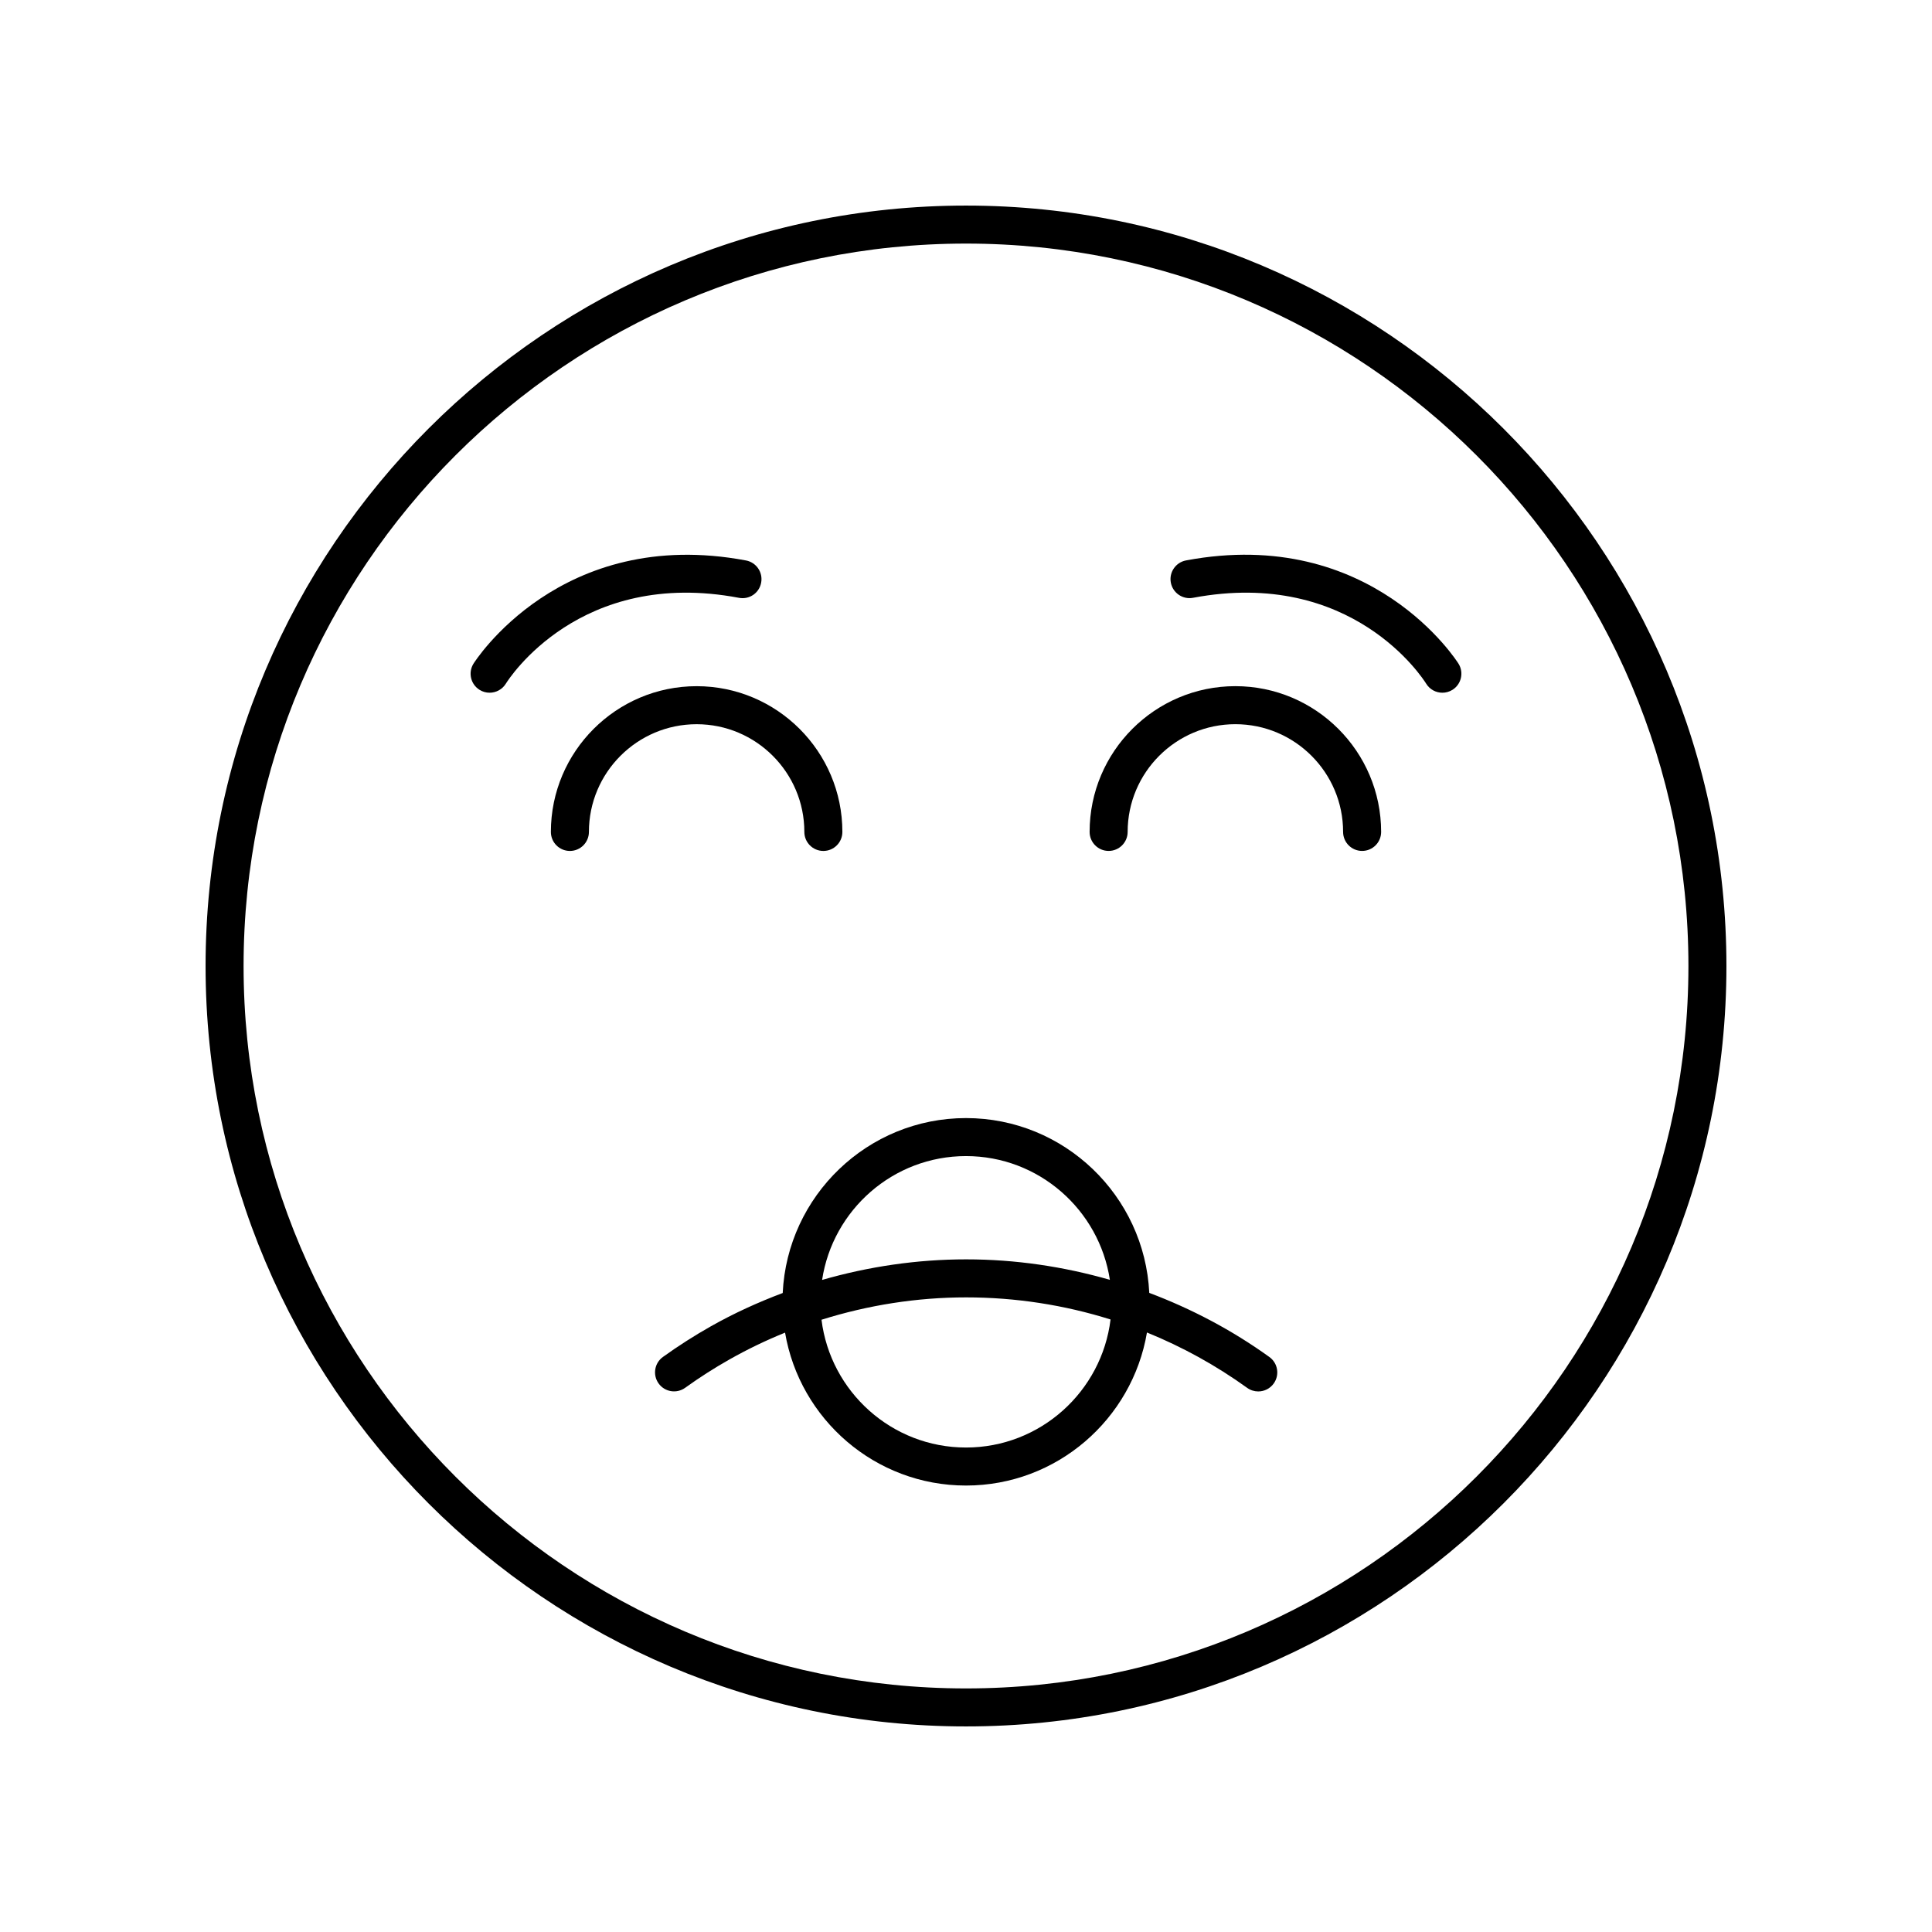
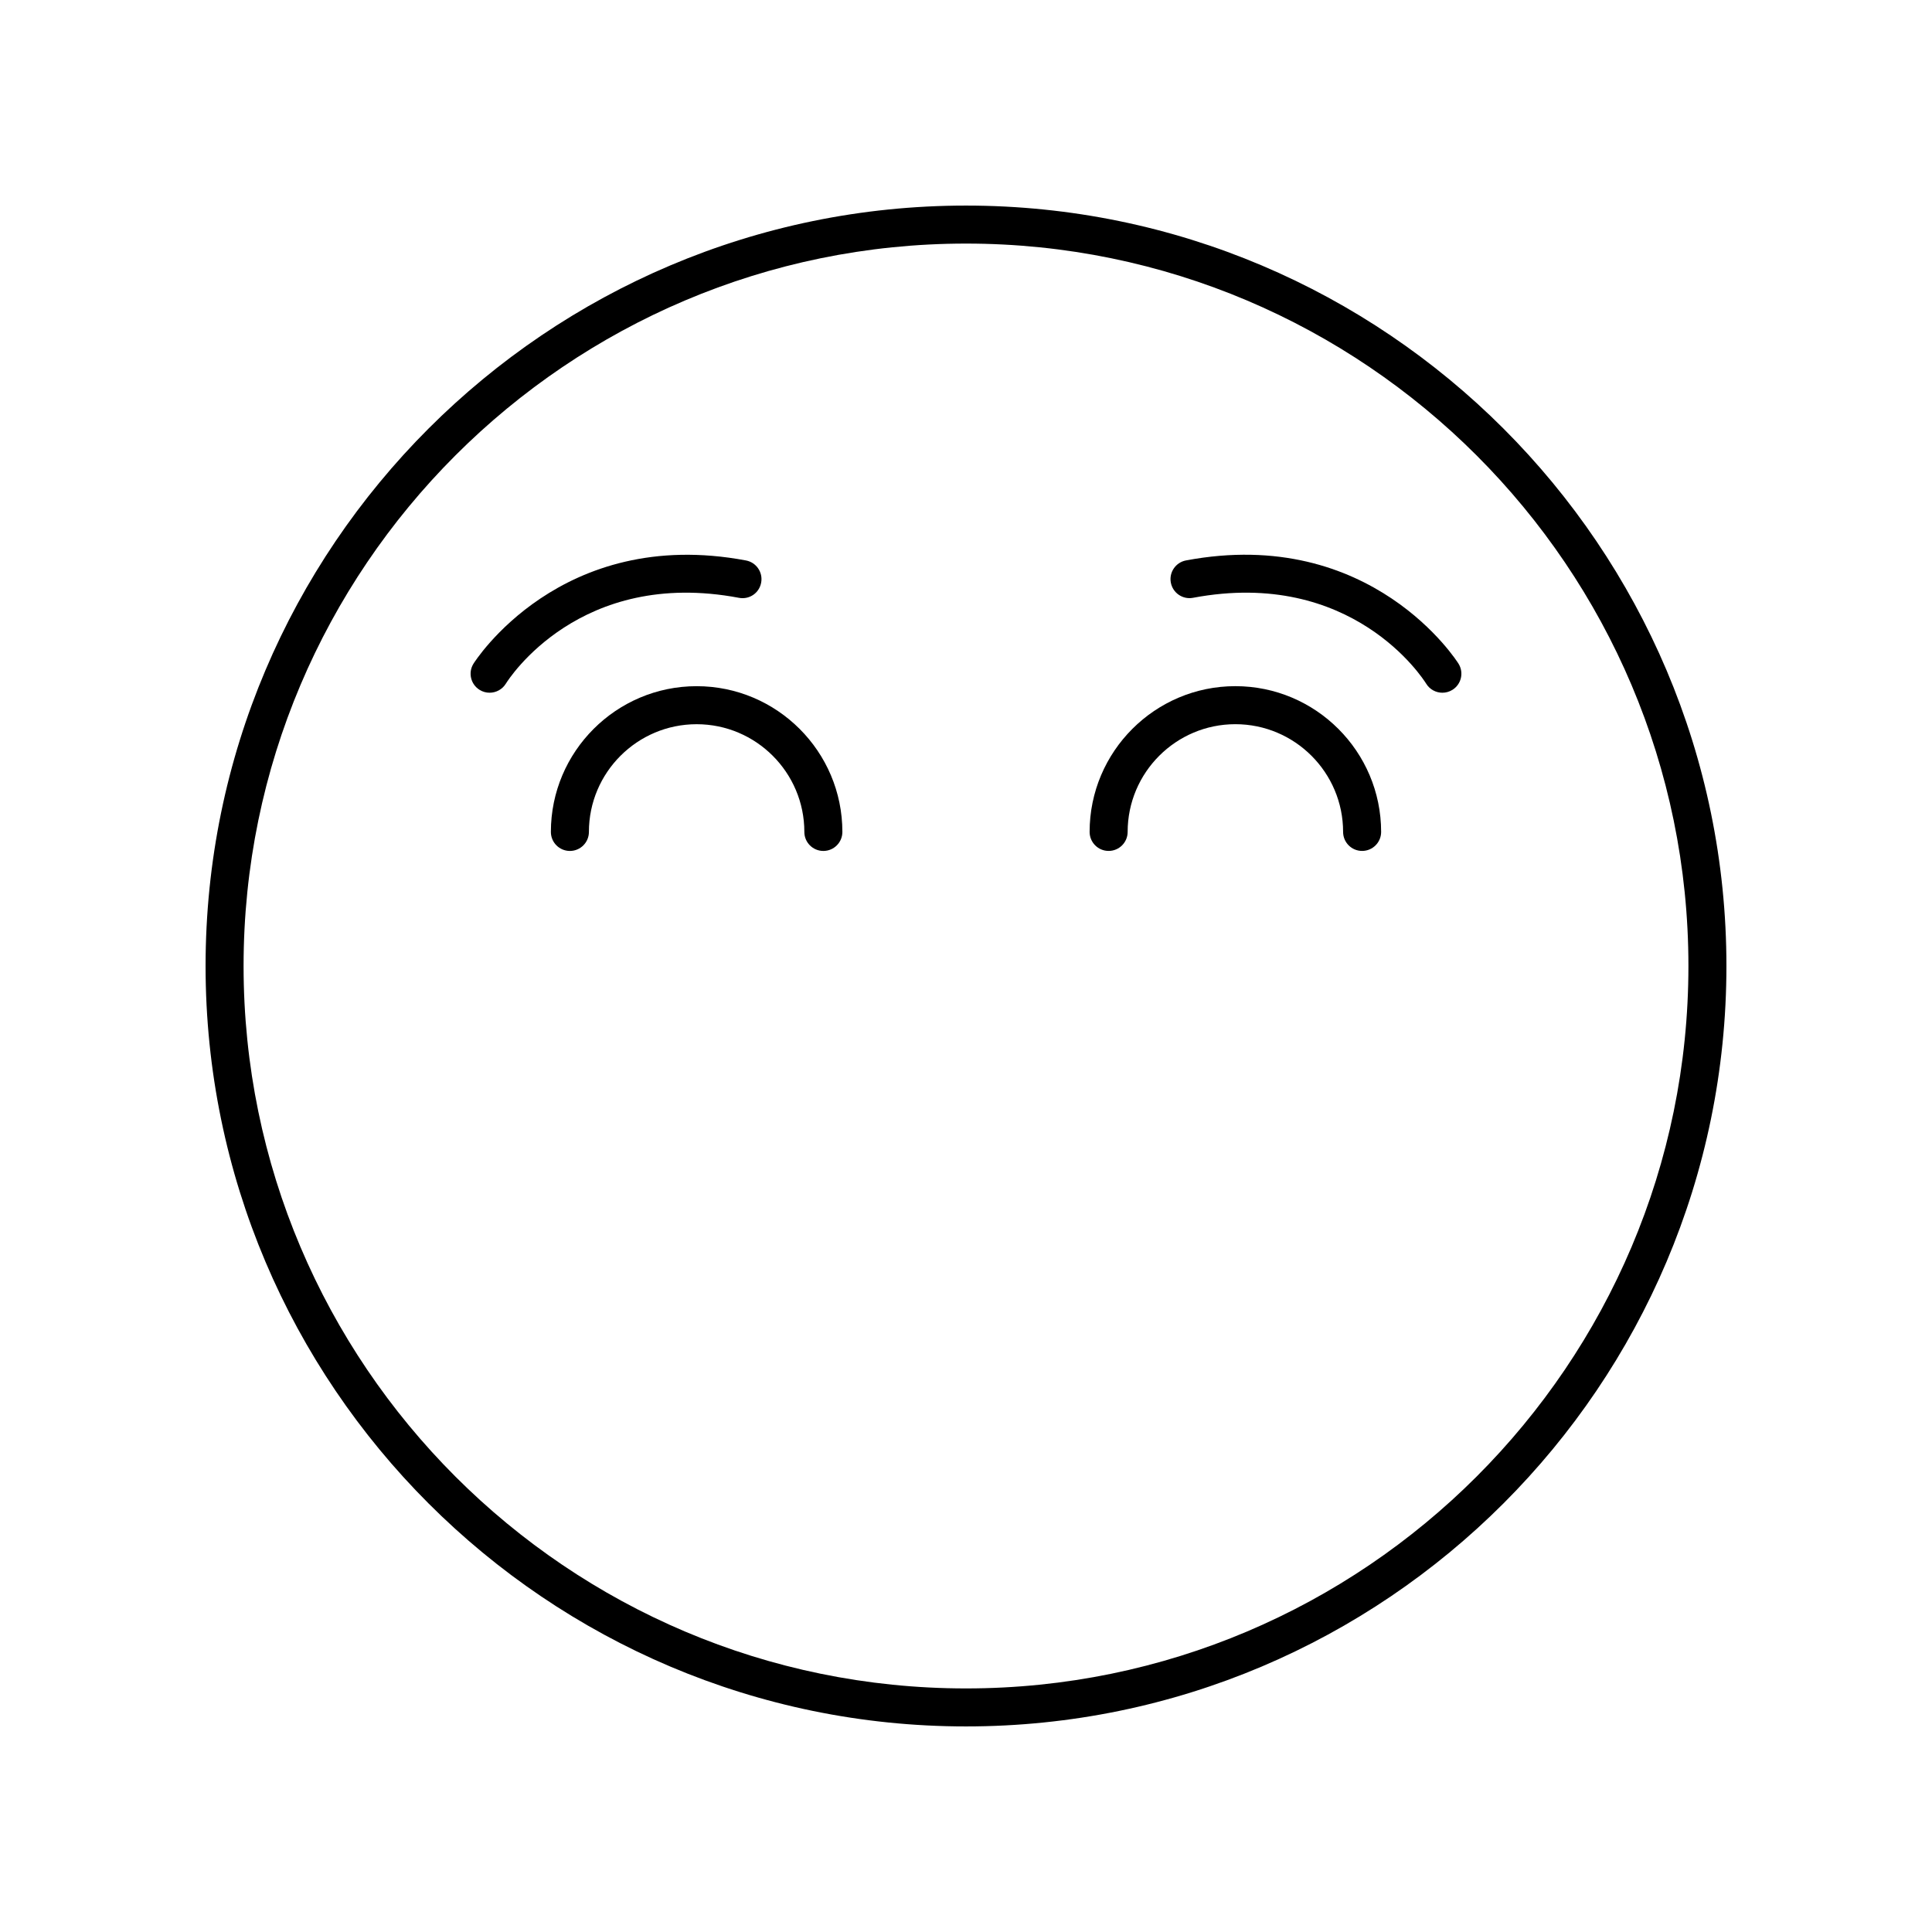
<svg xmlns="http://www.w3.org/2000/svg" fill="#000000" width="800px" height="800px" version="1.1" viewBox="144 144 512 512">
  <g>
    <path d="m400 198.48c-111.12 0-201.52 90.402-201.52 201.52s90.406 201.52 201.52 201.52 201.52-90.402 201.52-201.52-90.406-201.52-201.52-201.52zm0 392.97c-105.56 0-191.45-85.883-191.45-191.45 0-105.56 85.883-191.45 191.45-191.45 105.56 0 191.45 85.883 191.45 191.45-0.004 105.57-85.887 191.45-191.45 191.45z" />
-     <path d="m448.57 486.63c-1.246-25.746-22.523-46.328-48.57-46.328-26.059 0-47.344 20.598-48.574 46.359-6.547 2.465-12.926 5.371-19.031 8.82-4.348 2.457-8.625 5.188-12.707 8.121-2.258 1.625-2.773 4.773-1.145 7.031 1.625 2.262 4.773 2.773 7.031 1.148 3.785-2.723 7.742-5.258 11.777-7.531 4.746-2.684 9.66-5.047 14.699-7.09 3.898 22.965 23.887 40.523 47.949 40.523 24.07 0 44.066-17.574 47.957-40.559 9.324 3.785 18.234 8.68 26.555 14.672 0.891 0.641 1.918 0.949 2.938 0.949 1.566 0 3.109-0.727 4.094-2.094 1.625-2.258 1.113-5.406-1.145-7.031-9.914-7.141-20.617-12.766-31.828-16.992zm-48.57-36.254c19.309 0 35.305 14.258 38.129 32.793-12.27-3.523-25.039-5.426-38.094-5.426-12.965 0-25.812 1.895-38.168 5.449 2.809-18.543 18.812-32.816 38.133-32.816zm0 77.234c-19.68 0-35.938-14.809-38.293-33.863 12.344-3.879 25.273-5.926 38.328-5.926 13.148 0 26.008 2.008 38.27 5.856-2.324 19.086-18.602 33.934-38.305 33.934z" />
    <path d="m357.16 364.47c0 2.781 2.254 5.039 5.039 5.039s5.039-2.254 5.039-5.039c0-21.297-17.324-38.625-38.621-38.625s-38.629 17.324-38.629 38.625c0 2.781 2.254 5.039 5.039 5.039s5.039-2.254 5.039-5.039c0-15.742 12.809-28.547 28.551-28.547 15.738 0 28.543 12.805 28.543 28.547z" />
    <path d="m471.38 325.84c-21.297 0-38.621 17.324-38.621 38.625 0 2.781 2.254 5.039 5.039 5.039s5.039-2.254 5.039-5.039c0-15.742 12.809-28.547 28.547-28.547 15.742 0 28.551 12.809 28.551 28.547 0 2.781 2.254 5.039 5.039 5.039s5.039-2.254 5.039-5.039c-0.008-21.301-17.336-38.625-38.633-38.625z" />
-     <path d="m339.83 302.43c2.781 0.523 5.379-1.285 5.883-4.019 0.516-2.734-1.285-5.367-4.016-5.883-49.215-9.25-72.023 27.027-72.246 27.398-1.445 2.367-0.699 5.453 1.664 6.906 0.82 0.508 1.73 0.746 2.633 0.746 1.688 0 3.34-0.848 4.297-2.387 0.781-1.266 19.609-30.727 61.785-22.762z" />
+     <path d="m339.83 302.43c2.781 0.523 5.379-1.285 5.883-4.019 0.516-2.734-1.285-5.367-4.016-5.883-49.215-9.25-72.023 27.027-72.246 27.398-1.445 2.367-0.699 5.453 1.664 6.906 0.82 0.508 1.73 0.746 2.633 0.746 1.688 0 3.34-0.848 4.297-2.387 0.781-1.266 19.609-30.727 61.785-22.762" />
    <path d="m458.3 292.52c-2.731 0.516-4.531 3.152-4.016 5.883 0.512 2.738 3.164 4.543 5.883 4.019 42.199-7.949 61.004 21.496 61.785 22.758 0.949 1.547 2.602 2.398 4.297 2.398 0.895 0 1.801-0.238 2.621-0.738 2.371-1.449 3.125-4.551 1.672-6.926-0.219-0.363-23-36.652-72.242-27.395z" />
  </g>
</svg>